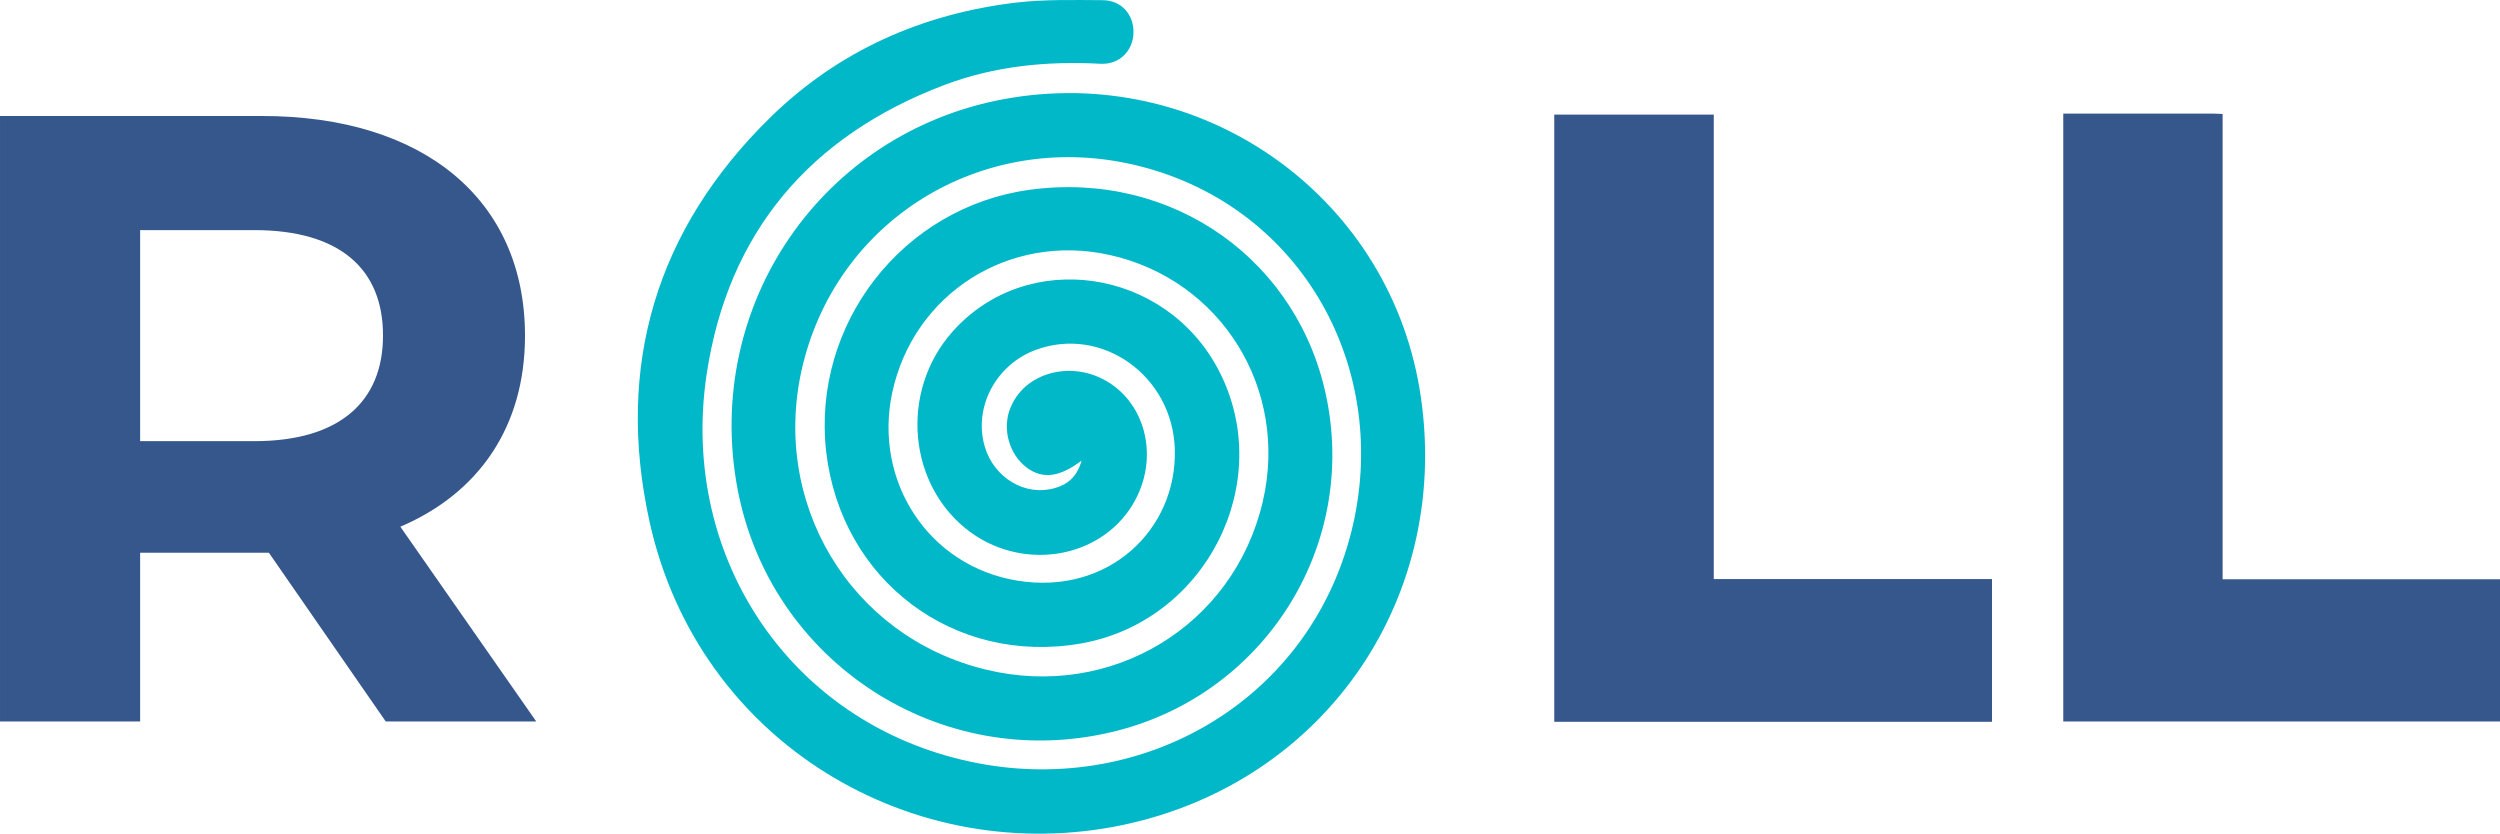
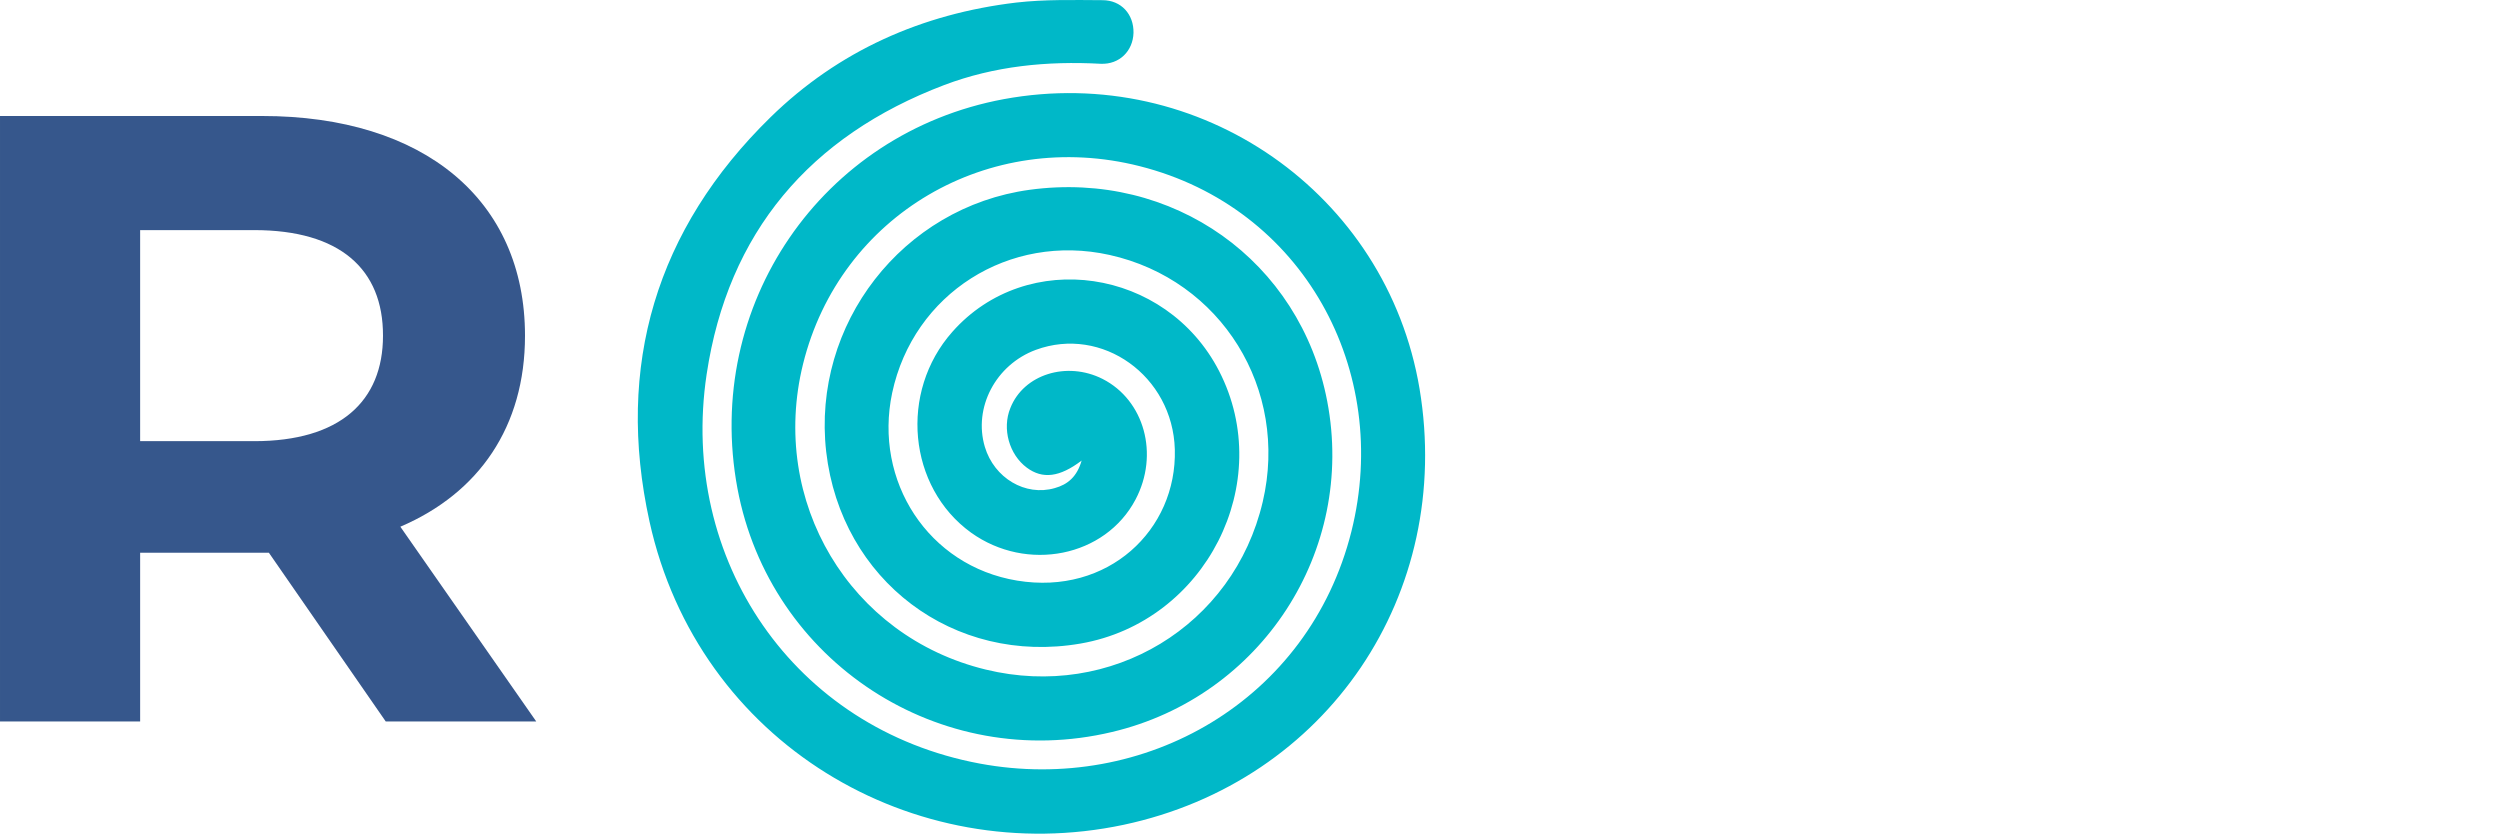
<svg xmlns="http://www.w3.org/2000/svg" xml:space="preserve" width="147mm" height="49.021mm" style="shape-rendering:geometricPrecision; text-rendering:geometricPrecision; image-rendering:optimizeQuality; fill-rule:evenodd; clip-rule:evenodd" viewBox="0 0 14700 4902">
  <defs>
    <style type="text/css">
   
    .fil1 {fill:#36578C}
    .fil0 {fill:#00B8C8}
   
  </style>
  </defs>
  <g id="Слой_x0020_1">
    <g id="_960079168">
      <g>
        <path class="fil0" d="M6360 2708c-130,99 -230,110 -322,42 -104,-77 -147,-229 -97,-351 78,-198 332,-277 542,-171 246,125 334,444 194,709 -178,338 -639,430 -967,195 -371,-268 -424,-827 -110,-1181 438,-495 1256,-375 1568,230 338,656 -78,1475 -814,1603 -746,129 -1409,-371 -1496,-1128 -85,-750 449,-1438 1196,-1540 843,-115 1592,417 1750,1243 169,881 -387,1737 -1265,1945 -1011,241 -2012,-411 -2203,-1433 -200,-1075 494,-2089 1566,-2288 1153,-213 2252,553 2445,1703 201,1205 -541,2309 -1741,2564 -1232,261 -2500,-479 -2787,-1784 -201,-915 39,-1719 712,-2377 399,-390 890,-608 1445,-674 167,-19 337,-15 506,-14 111,0 185,83 183,192 -3,106 -82,187 -193,182 -315,-17 -624,13 -920,125 -790,300 -1272,867 -1397,1701 -163,1088 510,2085 1607,2289 970,180 1934,-371 2184,-1364 238,-948 -283,-1906 -1245,-2149 -887,-225 -1762,287 -1979,1163 -200,809 274,1603 1074,1797 738,180 1458,-256 1629,-987 155,-662 -244,-1305 -901,-1451 -590,-131 -1153,227 -1278,811 -110,519 212,1018 735,1104 534,88 940,-298 927,-771 -12,-433 -428,-729 -817,-586 -236,87 -369,340 -300,571 55,183 238,292 411,242 76,-21 131,-67 158,-162z" />
-         <path class="fil1" d="M11713 3405c0,287 0,561 0,839 -859,0 -1714,0 -2574,0 0,-1190 0,-2377 0,-3570 310,0 620,0 938,0 0,908 0,1815 0,2731 549,0 1089,0 1636,0z" />
-         <path class="fil1" d="M12132 668c299,0 591,0 884,0 14,0 28,1 53,2 0,912 0,1821 0,2736 549,0 1087,0 1631,0 0,281 0,555 0,836 -852,0 -1707,0 -2568,0 0,-1187 0,-2376 0,-3574z" />
+         <path class="fil1" d="M12132 668z" />
        <g>
          <path class="fil1" d="M2268 4242l-687 -992 -40 0 -717 0 0 992 -824 0 0 -3560 1541 0c951,0 1546,493 1546,1292 0,534 -270,925 -733,1123l799 1145 -885 0zm-773 -2889l-671 0 0 1241 671 0c503,0 757,-234 757,-620 1,-392 -254,-621 -757,-621z" />
        </g>
      </g>
    </g>
  </g>
</svg>